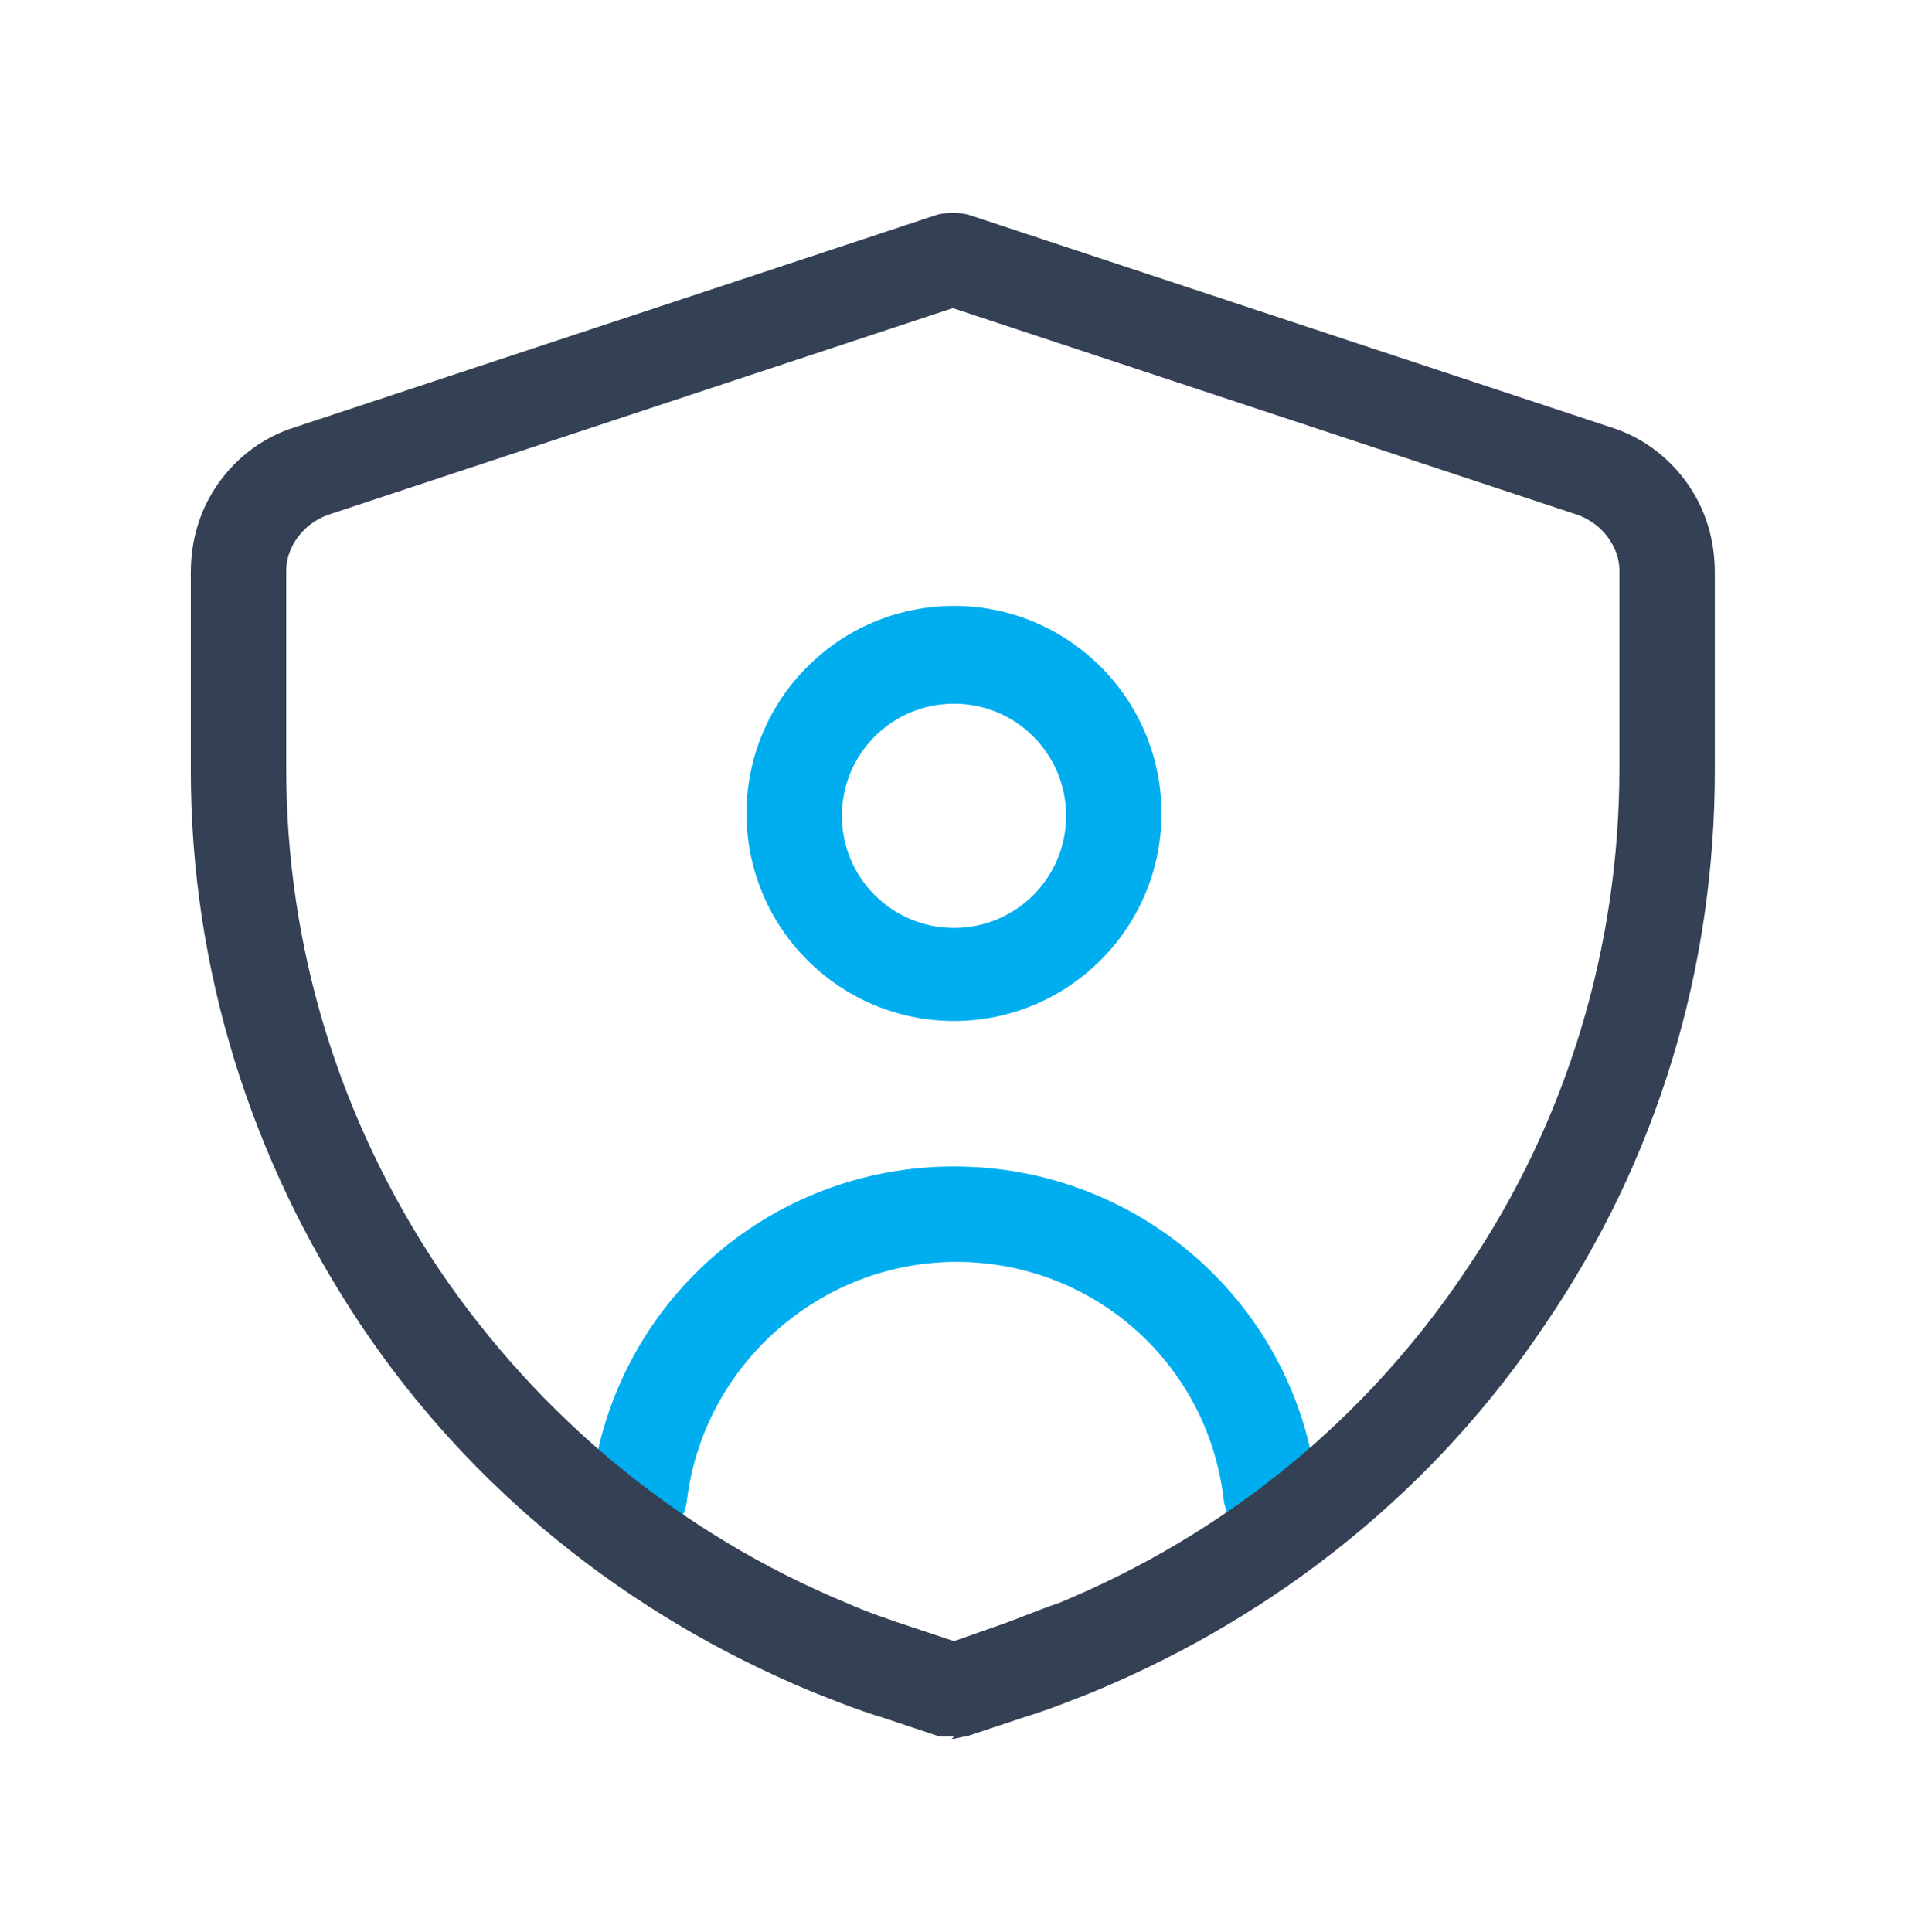
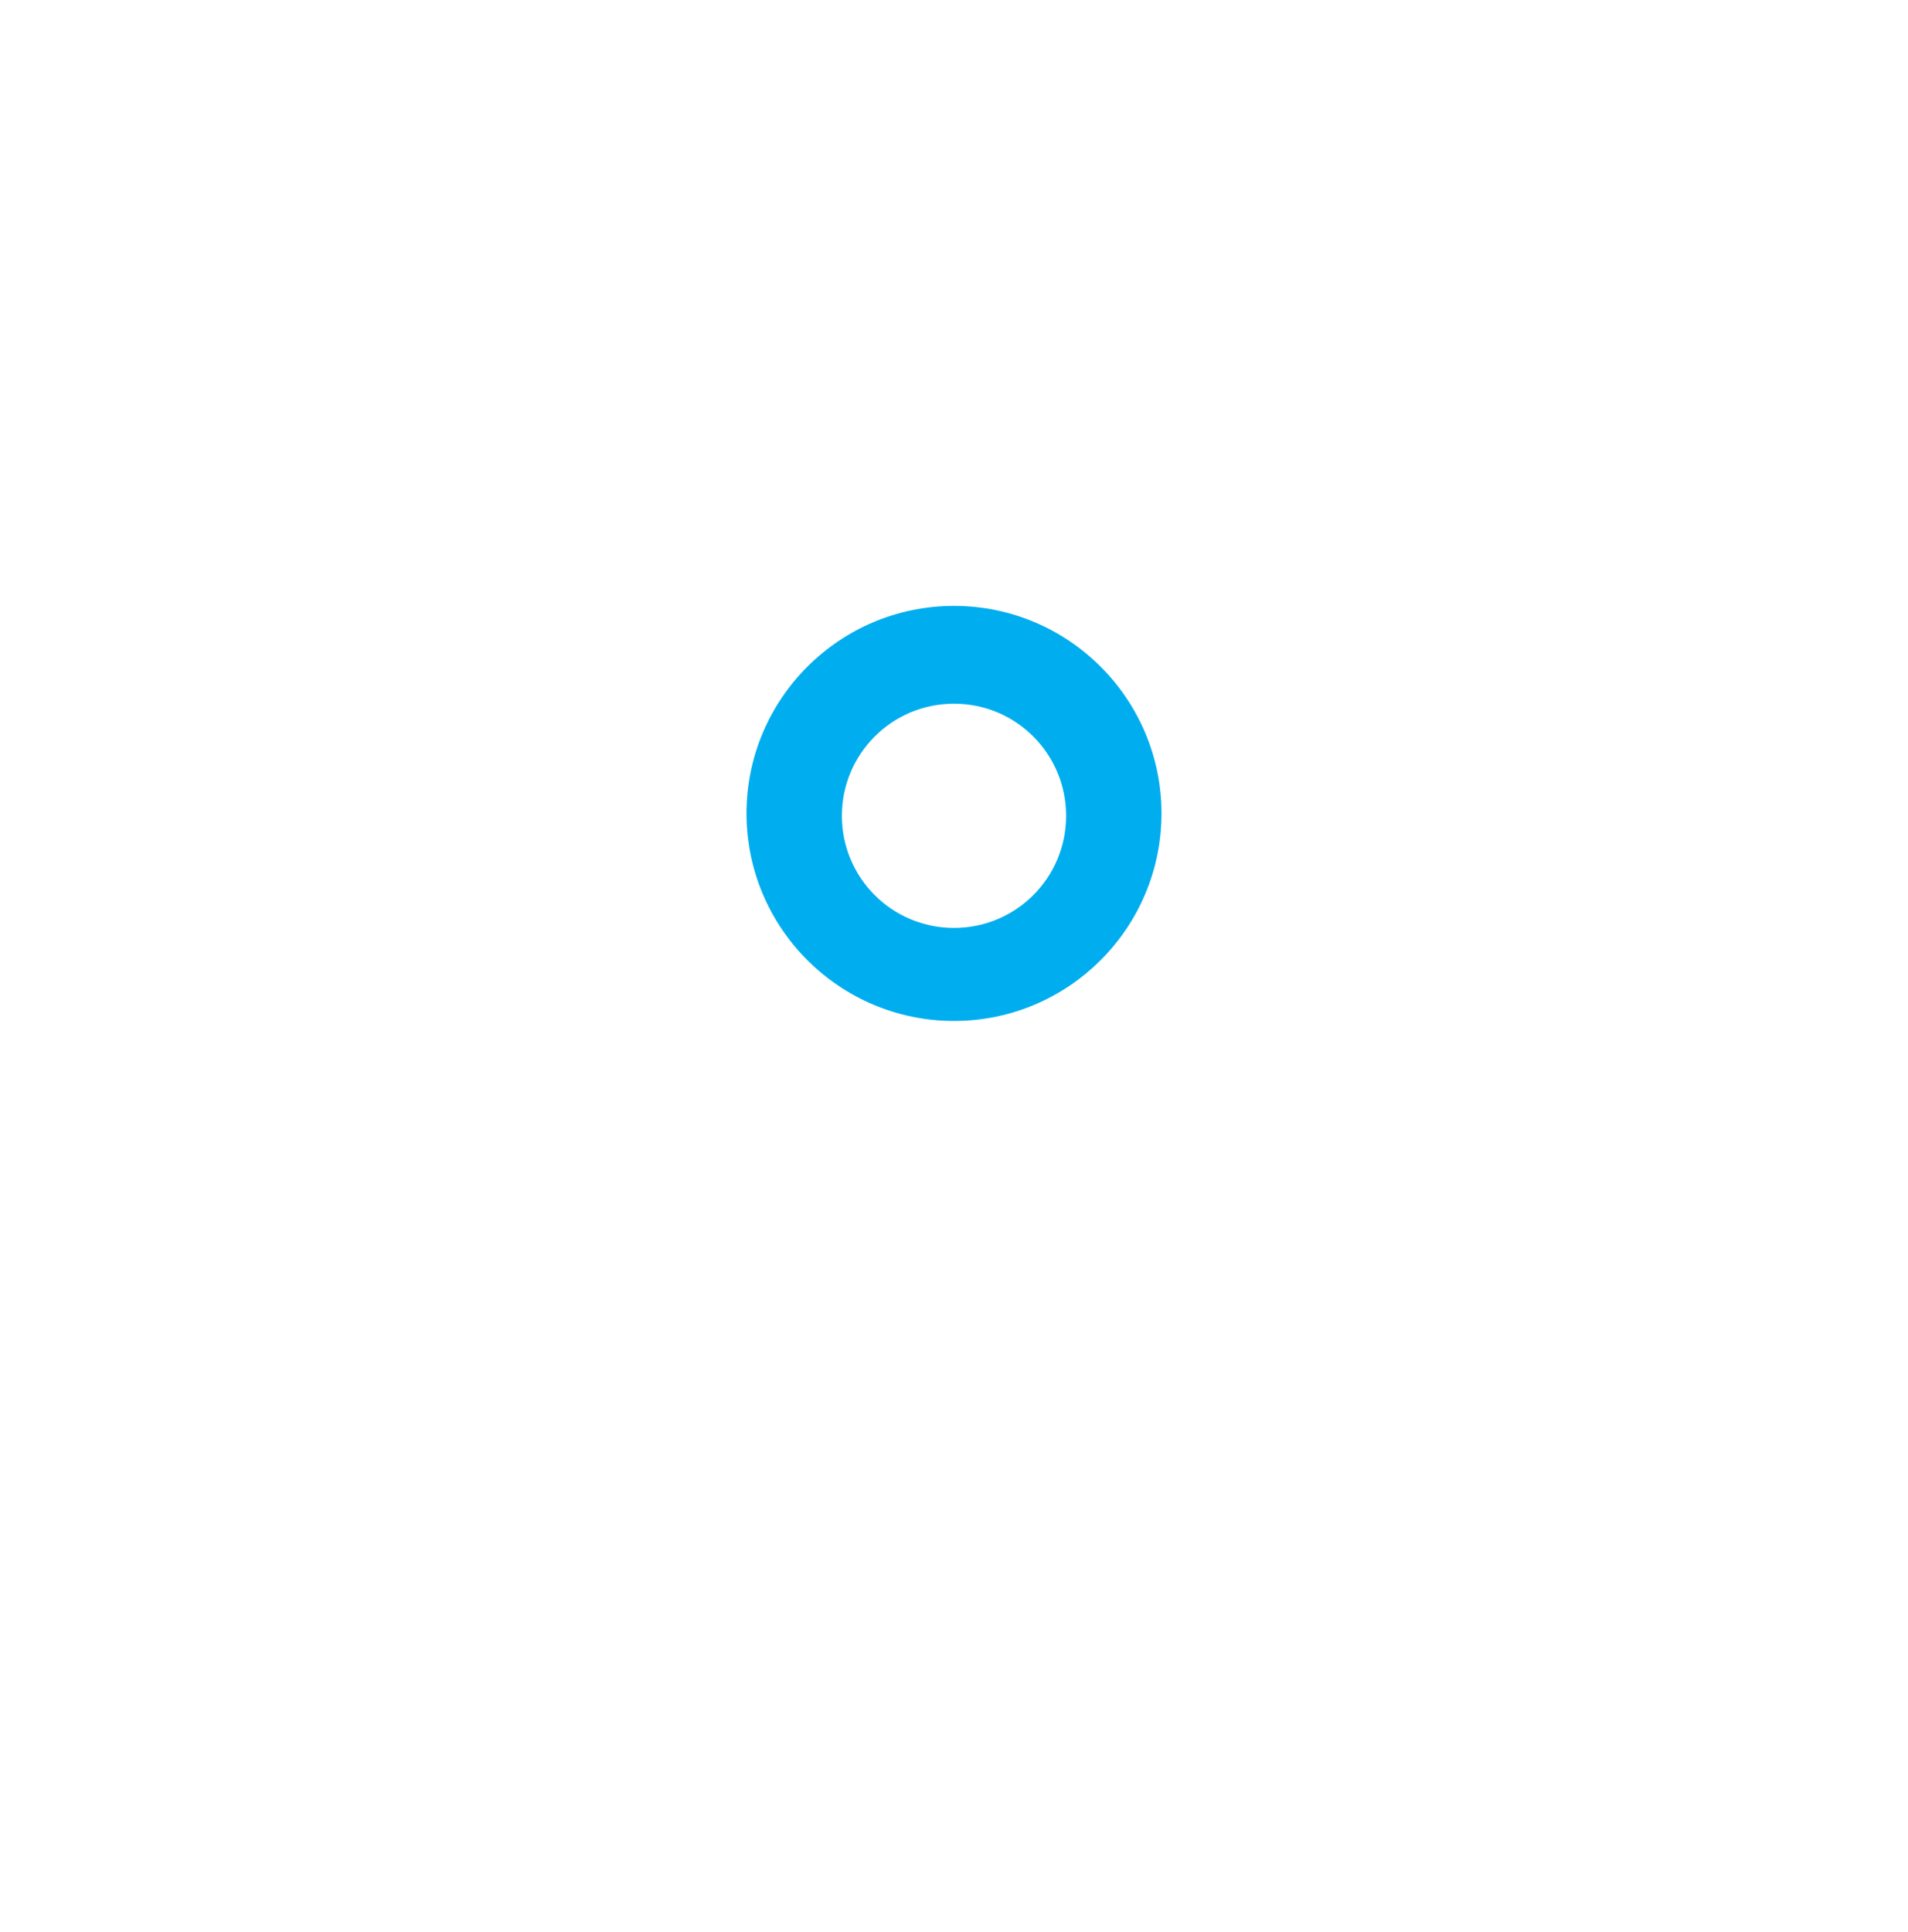
<svg xmlns="http://www.w3.org/2000/svg" id="Layer_1" data-name="Layer 1" version="1.1" viewBox="0 0 80 81">
  <defs>
    <style>
      .cls-1 {
        fill: #00aeef;
      }

      .cls-1, .cls-2 {
        stroke-width: 0px;
      }

      .cls-2 {
        fill: #344054;
      }
    </style>
  </defs>
-   <path class="cls-1" d="M26.8,64.6c0,0-.2,0-.2,0-1.1-.1-1.9-1.1-1.8-2.2.9-7.7,7.4-13.5,15.2-13.5s14.3,5.8,15.2,13.4c.1,1.1-.6,2.1-1.7,2.2-1.1.1-2.1-.6-2.2-1.7-.7-5.7-5.5-9.9-11.2-9.9s-10.6,4.3-11.3,10c-.1,1-1,1.8-2,1.8Z" />
  <path class="cls-1" d="M40,42.8c-4.8,0-8.7-3.9-8.7-8.7s3.9-8.7,8.7-8.7,8.7,3.9,8.7,8.7-3.9,8.7-8.7,8.7ZM40,29.5c-2.6,0-4.7,2.1-4.7,4.7s2.1,4.7,4.7,4.7,4.7-2.1,4.7-4.7-2.1-4.7-4.7-4.7Z" />
-   <path class="cls-2" d="M40,72.8c-.2,0-.4,0-.6,0l-2.4-.8c-1-.3-2-.7-3-1.1-7.7-3.2-14.3-8.5-18.9-15.4-4.6-6.9-7.1-14.9-7.1-23.2v-8.3c0-1.4.4-2.7,1.2-3.8.8-1.1,1.9-1.9,3.2-2.3l26.9-8.9c.4-.1.9-.1,1.3,0l26.9,8.9c1.3.4,2.4,1.2,3.2,2.3.8,1.1,1.2,2.4,1.2,3.8v8.3c0,8.3-2.4,16.3-7.1,23.2-4.6,6.9-11.2,12.2-18.9,15.4-1,.4-2,.8-3,1.1l-2.4.8c-.2,0-.4.1-.6.1ZM40,70.8h0,0ZM40,12.9l-26.3,8.7c-.5.2-.9.5-1.2.9-.3.4-.5.9-.5,1.4v8.3c0,7.5,2.2,14.7,6.4,21,4.2,6.2,10.1,11.1,17.1,14,.9.4,1.8.7,2.7,1l1.8.6,1.7-.6c.9-.3,1.8-.7,2.7-1,7-2.9,12.9-7.7,17.1-14,4.2-6.2,6.4-13.5,6.4-21v-8.3c0-.5-.2-1-.5-1.4-.3-.4-.7-.7-1.2-.9h0l-26.3-8.7Z" />
</svg>